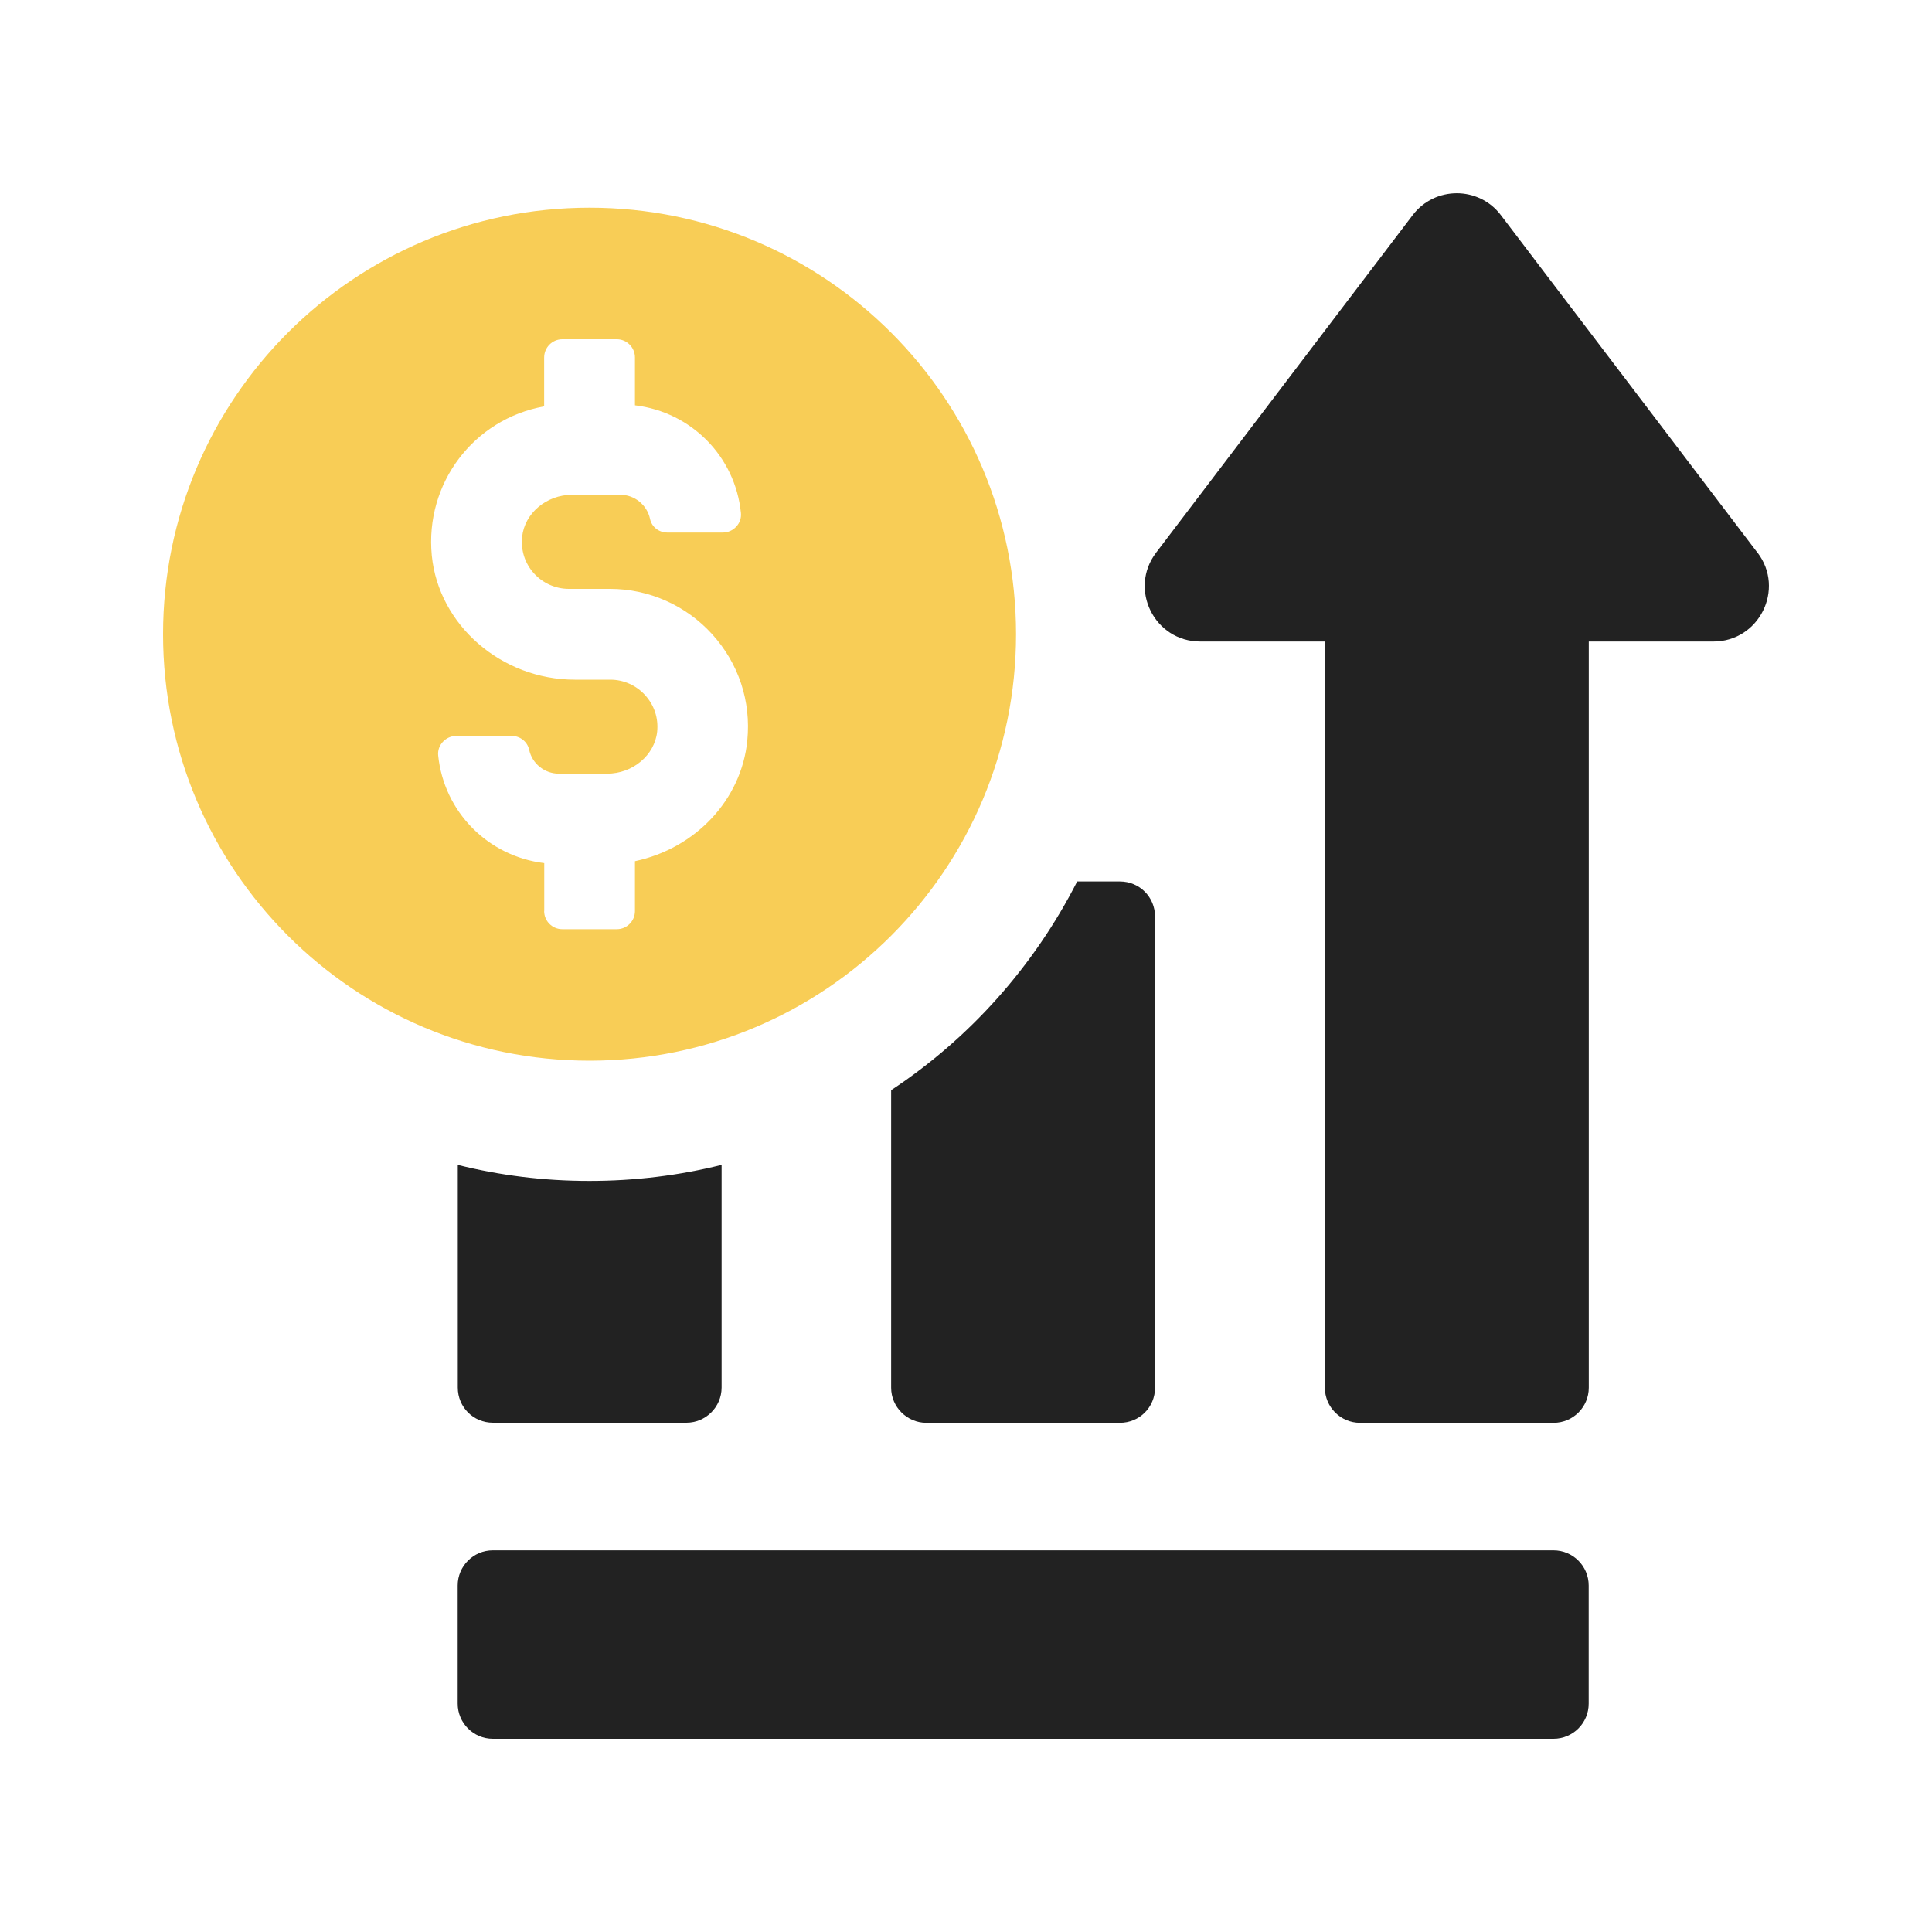
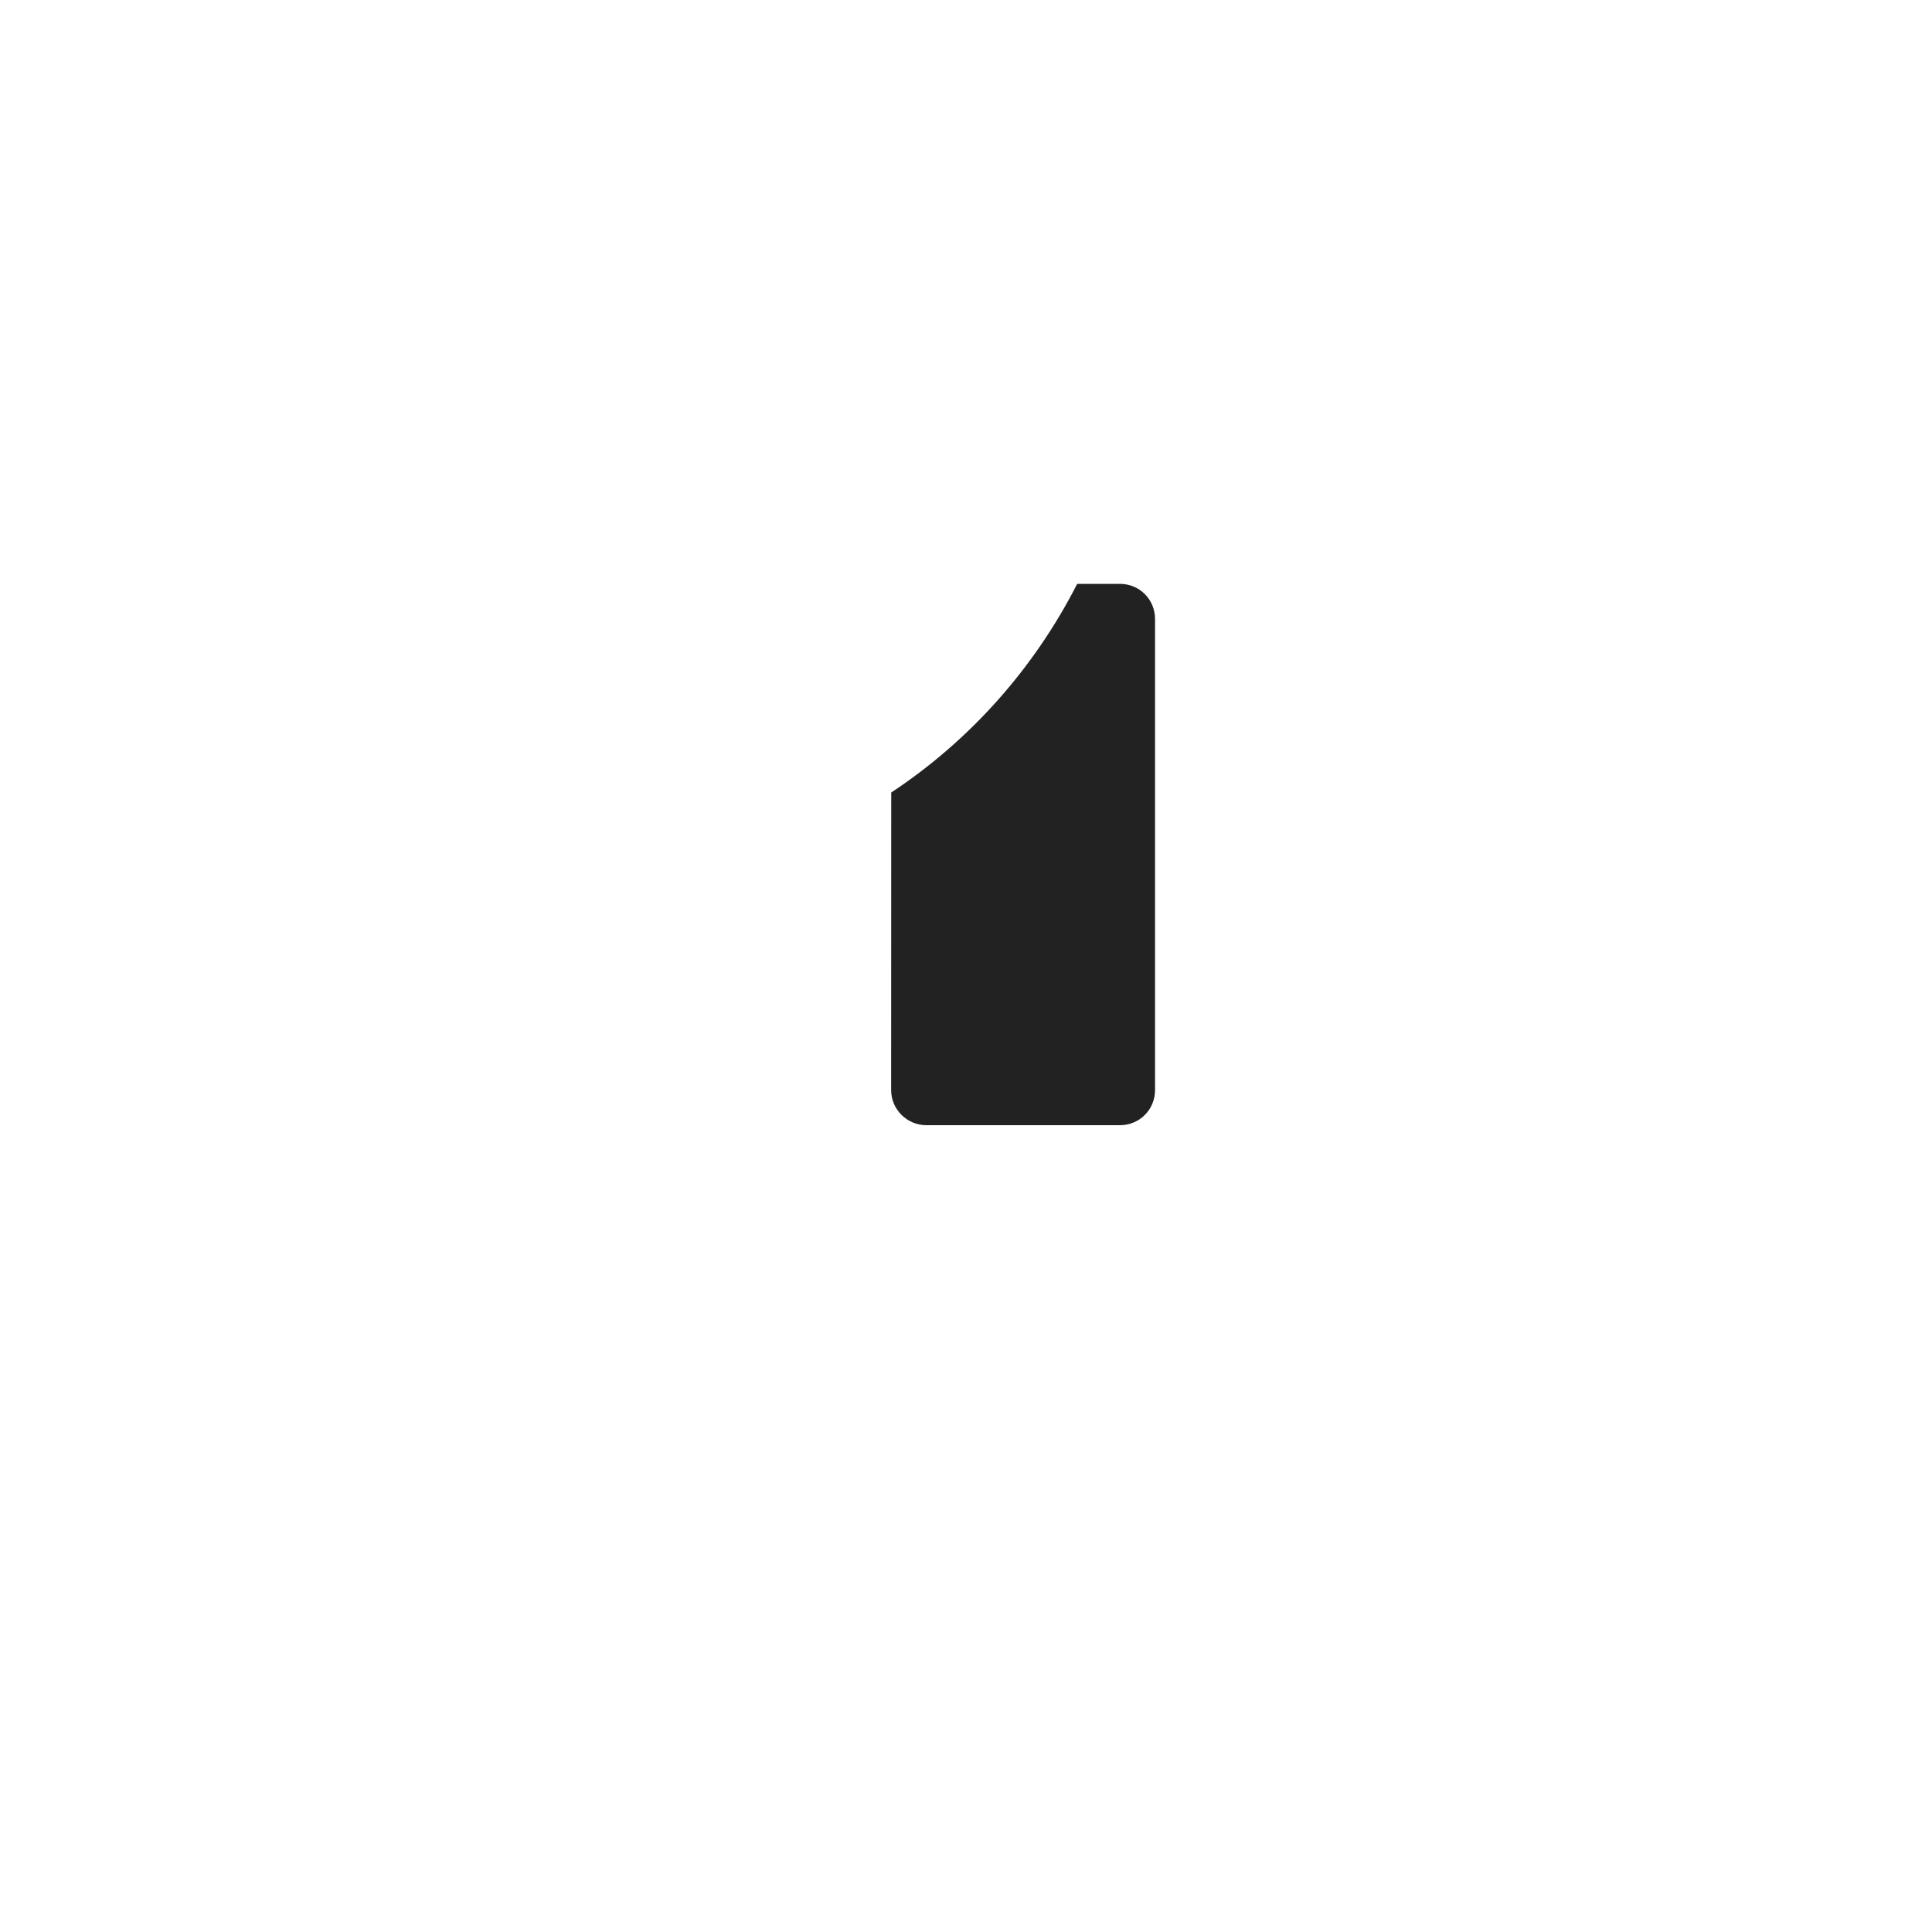
<svg xmlns="http://www.w3.org/2000/svg" id="Layer_1" data-name="Layer 1" viewBox="0 0 200 200">
  <defs>
    <style>
      .cls-1 {
        fill: #f8cd56;
      }

      .cls-2 {
        fill: #222;
      }
    </style>
  </defs>
-   <path class="cls-2" d="M47.39,120.59v23.05c0,2.03,1.61,3.64,3.64,3.64h20.03c1.98,0,3.64-1.61,3.64-3.64v-23.05c-4.37,1.09-8.95,1.66-13.69,1.66s-9.26-.57-13.63-1.66Z" />
-   <path class="cls-2" d="M92.25,112.84v30.81c0,2.03,1.67,3.64,3.64,3.64h20.04c2.03,0,3.64-1.61,3.64-3.64v-48.76c0-2.03-1.61-3.64-3.64-3.64h-4.42c-4.48,8.79-11.14,16.24-19.25,21.6Z" />
-   <path class="cls-2" d="M51.02,160.49h109.8c2.01,0,3.64,1.63,3.64,3.64v12.23c0,2.01-1.63,3.64-3.64,3.64H51.02c-2.01,0-3.64-1.63-3.64-3.64v-12.23c0-2.01,1.63-3.64,3.64-3.64Z" />
-   <path class="cls-2" d="M181.93,57.21l-26.56-34.94c-2.29-3.02-6.84-3.02-9.13,0l-26.56,34.94c-2.87,3.78-.18,9.2,4.57,9.2h12.9v77.24c0,2.01,1.63,3.64,3.64,3.64h20.04c2.01,0,3.64-1.63,3.64-3.64v-77.24h12.9c4.74,0,7.44-5.43,4.57-9.2Z" />
-   <path class="cls-1" d="M105.18,65.65c0-24.38-19.76-44.15-44.15-44.15s-44.15,19.76-44.15,44.15,19.77,44.15,44.15,44.15,44.15-19.77,44.15-44.15ZM56.34,94.3v-4.95c-5.81-.7-10.38-5.29-10.98-11.15-.05-.51.12-1.01.47-1.39.36-.4.88-.63,1.42-.63h5.71c.88,0,1.64.6,1.82,1.44.3,1.43,1.6,2.47,3.07,2.47h5c2.65,0,4.92-1.91,5.18-4.35.14-1.4-.3-2.73-1.24-3.77-.92-1.02-2.23-1.61-3.61-1.61h-3.68c-7.59,0-14.09-5.65-14.8-12.85-.73-7.48,4.34-14.13,11.63-15.44v-5.06c0-1.04.84-1.89,1.88-1.89h5.64c1.04,0,1.88.85,1.88,1.89v4.95c5.82.69,10.38,5.28,10.97,11.14.05.5-.11,1.01-.46,1.39-.36.41-.88.64-1.43.64h-5.71c-.89,0-1.64-.58-1.81-1.42-.31-1.44-1.6-2.49-3.07-2.49h-4.99c-2.66,0-4.93,1.91-5.18,4.36-.14,1.4.29,2.74,1.22,3.77.92,1.02,2.24,1.61,3.62,1.61h4.27c4.01,0,7.86,1.71,10.56,4.69,2.74,3.02,4.04,6.93,3.64,11.01-.6,6.11-5.34,11.16-11.63,12.49v5.16c0,1.04-.84,1.88-1.88,1.88h-5.64c-1.04,0-1.88-.84-1.88-1.88Z" />
+   <path class="cls-2" d="M92.25,112.84c0,2.03,1.67,3.64,3.64,3.64h20.04c2.03,0,3.64-1.61,3.64-3.64v-48.76c0-2.03-1.61-3.64-3.64-3.64h-4.42c-4.48,8.79-11.14,16.24-19.25,21.6Z" />
</svg>